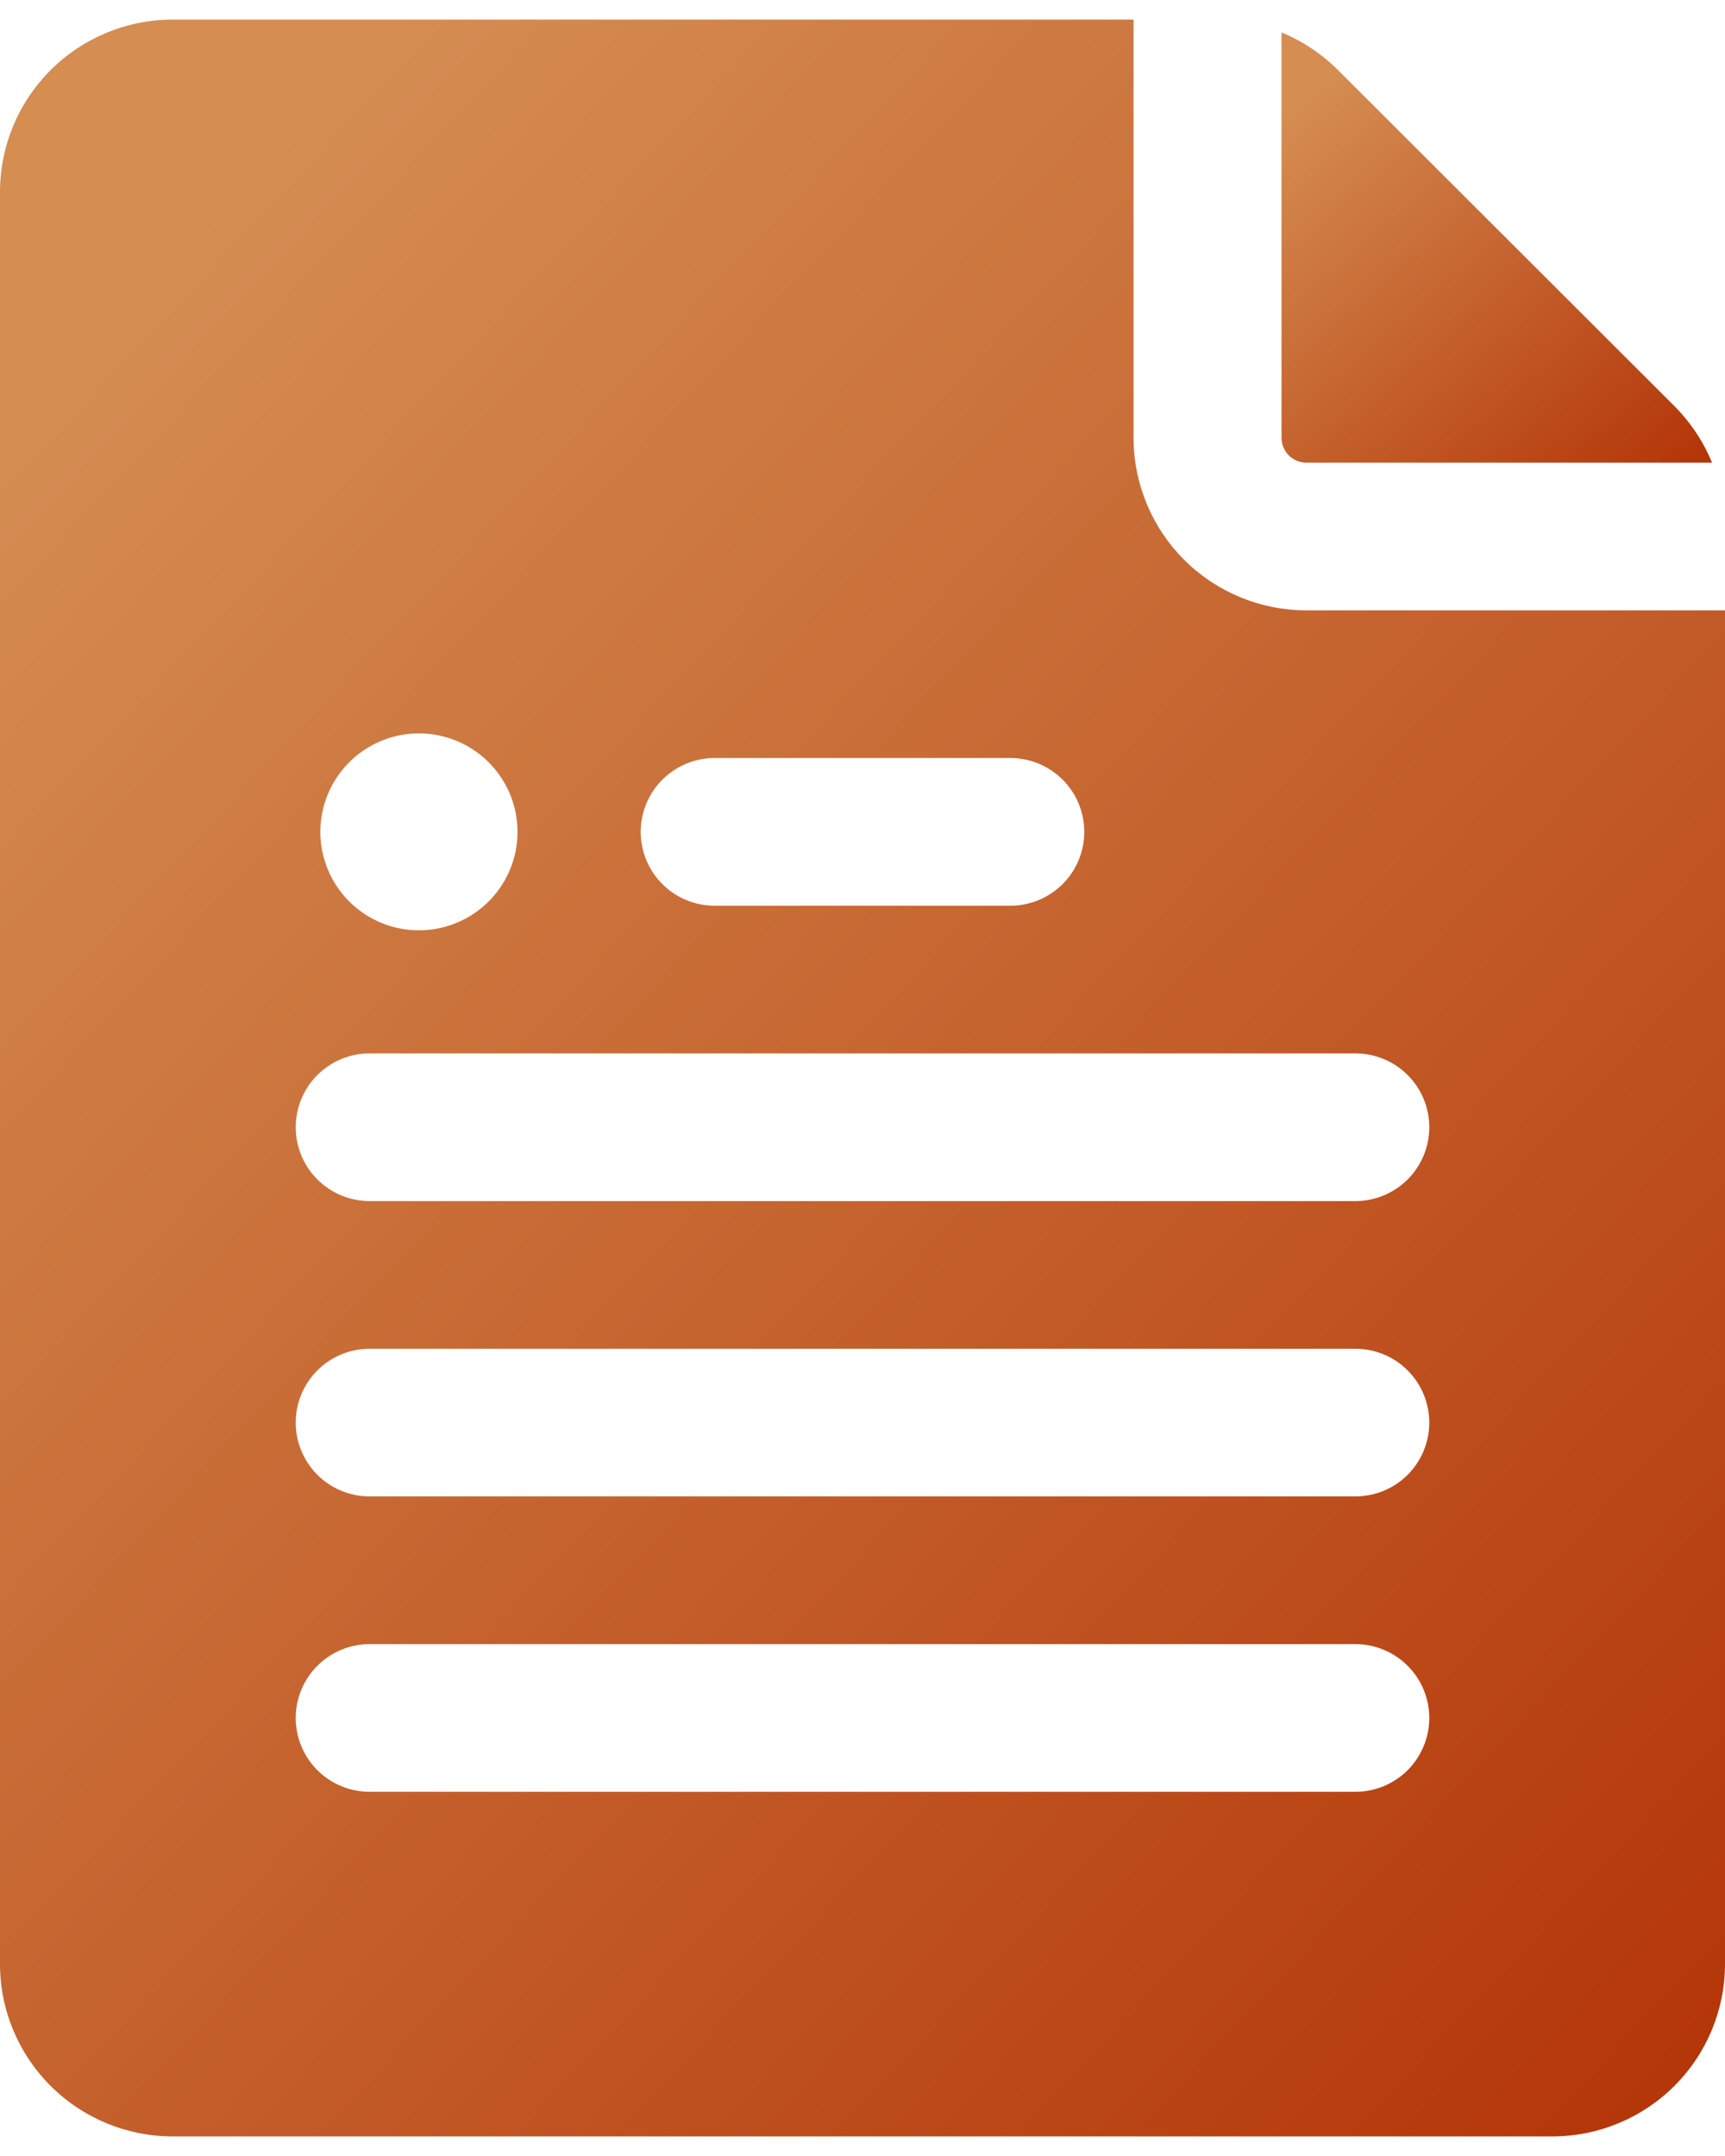
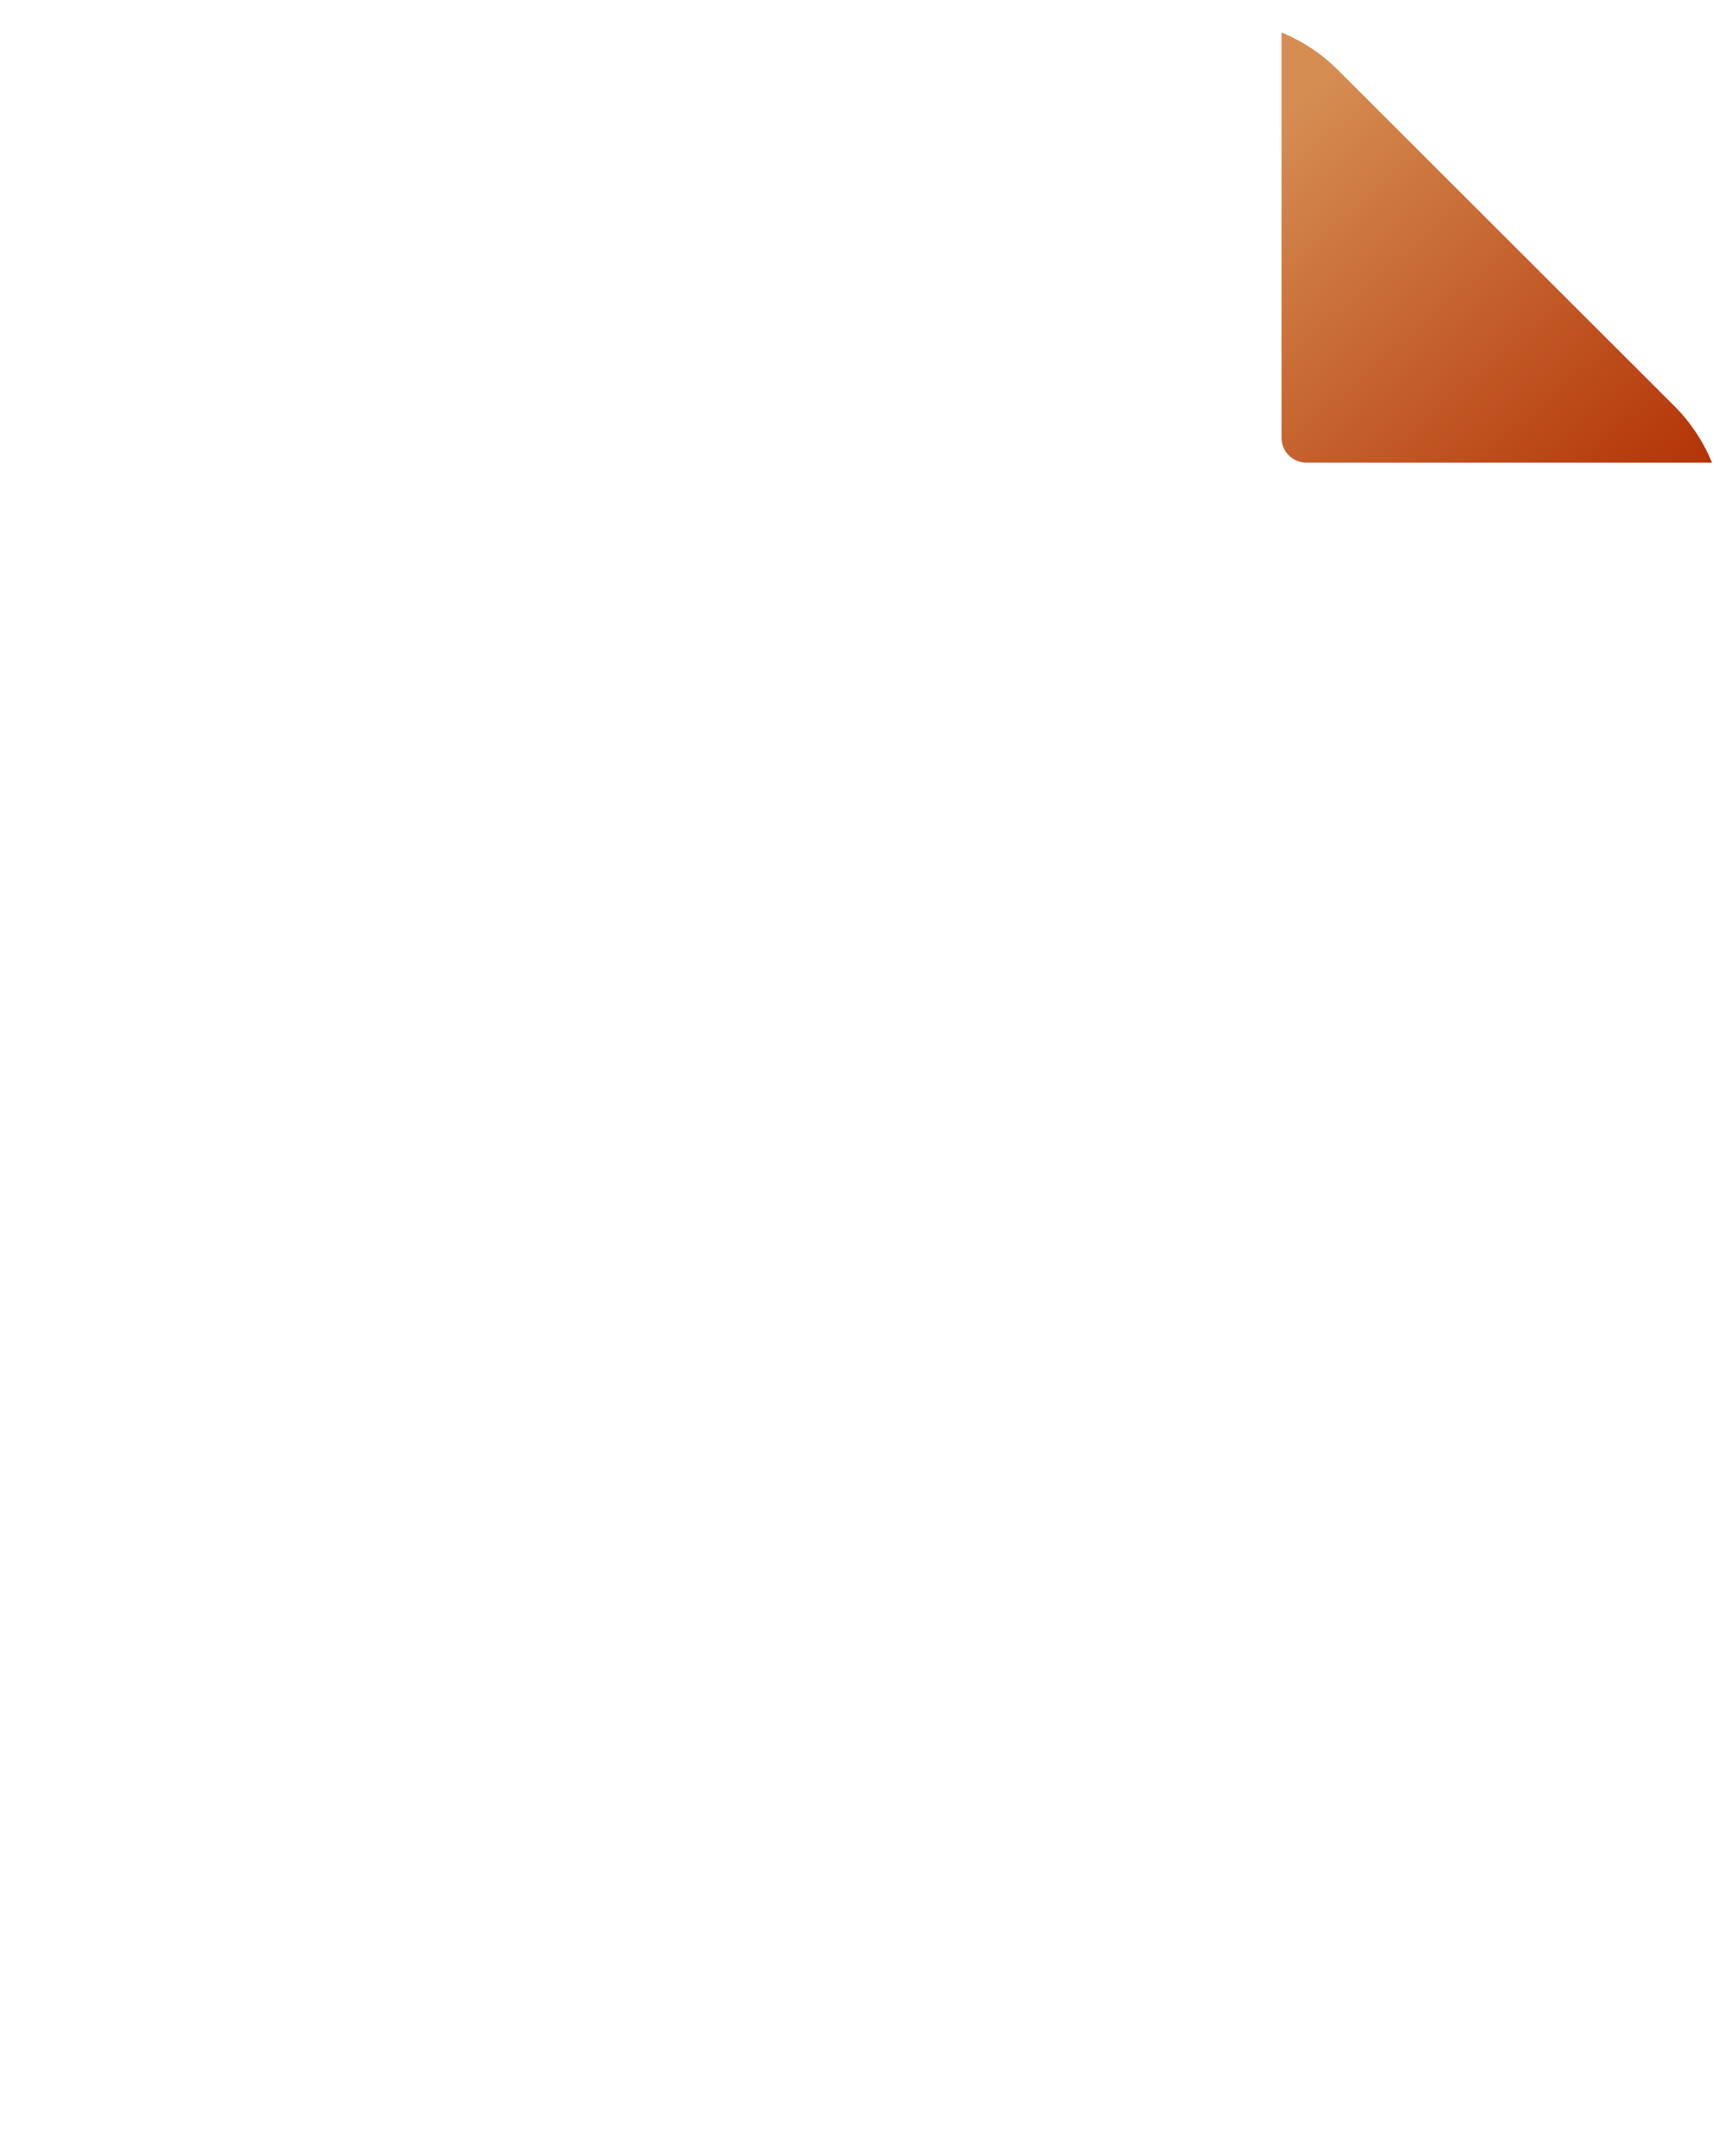
<svg xmlns="http://www.w3.org/2000/svg" width="44" height="55" fill="none">
  <path d="M32.688 11.175C32.69 11.341 32.756 11.499 32.874 11.617C32.991 11.734 33.15 11.801 33.316 11.803H43.669C43.448 11.265 43.123 10.775 42.713 10.363L34.129 1.788C33.717 1.376 33.227 1.049 32.688 0.828V11.175Z" fill="url(#paint0_linear_136_8608)" />
-   <path d="M33.314 15.57C32.148 15.568 31.029 15.105 30.205 14.281C29.38 13.457 28.916 12.34 28.914 11.174V0.5H4.4C3.233 0.501 2.115 0.965 1.29 1.789C0.465 2.613 0.001 3.73 0 4.895V50.105C0.001 51.27 0.465 52.387 1.29 53.211C2.115 54.035 3.233 54.499 4.4 54.5H39.6C40.767 54.499 41.885 54.035 42.71 53.211C43.535 52.387 43.999 51.27 44 50.105V15.57H33.314ZM18.229 19.337H25.771C26.272 19.337 26.751 19.536 27.105 19.889C27.459 20.242 27.657 20.721 27.657 21.221C27.657 21.721 27.459 22.2 27.105 22.553C26.751 22.906 26.272 23.105 25.771 23.105H18.229C17.728 23.105 17.249 22.906 16.895 22.553C16.541 22.2 16.343 21.721 16.343 21.221C16.343 20.721 16.541 20.242 16.895 19.889C17.249 19.536 17.728 19.337 18.229 19.337ZM10.686 18.709C11.183 18.709 11.669 18.857 12.083 19.133C12.496 19.409 12.818 19.801 13.009 20.26C13.199 20.719 13.249 21.224 13.152 21.711C13.055 22.198 12.815 22.646 12.464 22.997C12.112 23.348 11.664 23.587 11.176 23.684C10.688 23.781 10.183 23.732 9.724 23.541C9.264 23.351 8.871 23.029 8.595 22.616C8.319 22.203 8.171 21.718 8.171 21.221C8.171 20.555 8.436 19.916 8.908 19.445C9.379 18.974 10.019 18.709 10.686 18.709ZM34.571 45.709H9.429C8.928 45.709 8.449 45.511 8.095 45.158C7.742 44.804 7.543 44.325 7.543 43.826C7.543 43.326 7.742 42.847 8.095 42.494C8.449 42.14 8.928 41.942 9.429 41.942H34.571C35.072 41.942 35.551 42.14 35.905 42.494C36.258 42.847 36.457 43.326 36.457 43.826C36.457 44.325 36.258 44.804 35.905 45.158C35.551 45.511 35.072 45.709 34.571 45.709ZM34.571 38.174H9.429C8.928 38.174 8.449 37.976 8.095 37.623C7.742 37.269 7.543 36.79 7.543 36.291C7.543 35.791 7.742 35.312 8.095 34.959C8.449 34.605 8.928 34.407 9.429 34.407H34.571C35.072 34.407 35.551 34.605 35.905 34.959C36.258 35.312 36.457 35.791 36.457 36.291C36.457 36.79 36.258 37.269 35.905 37.623C35.551 37.976 35.072 38.174 34.571 38.174ZM34.571 30.64H9.429C8.928 30.64 8.449 30.441 8.095 30.088C7.742 29.735 7.543 29.255 7.543 28.756C7.543 28.256 7.742 27.777 8.095 27.424C8.449 27.071 8.928 26.872 9.429 26.872H34.571C35.072 26.872 35.551 27.071 35.905 27.424C36.258 27.777 36.457 28.256 36.457 28.756C36.457 29.255 36.258 29.735 35.905 30.088C35.551 30.441 35.072 30.64 34.571 30.64Z" fill="url(#paint1_linear_136_8608)" />
  <defs>
    <linearGradient id="paint0_linear_136_8608" x1="43.669" y1="11.879" x2="34.534" y2="1.39" gradientUnits="userSpaceOnUse">
      <stop stop-color="#B33306" />
      <stop offset="1" stop-color="#D58D52" />
    </linearGradient>
    <linearGradient id="paint1_linear_136_8608" x1="44" y1="54.877" x2="-1.274" y2="12.54" gradientUnits="userSpaceOnUse">
      <stop stop-color="#B33306" />
      <stop offset="1" stop-color="#D58D52" />
    </linearGradient>
  </defs>
</svg>